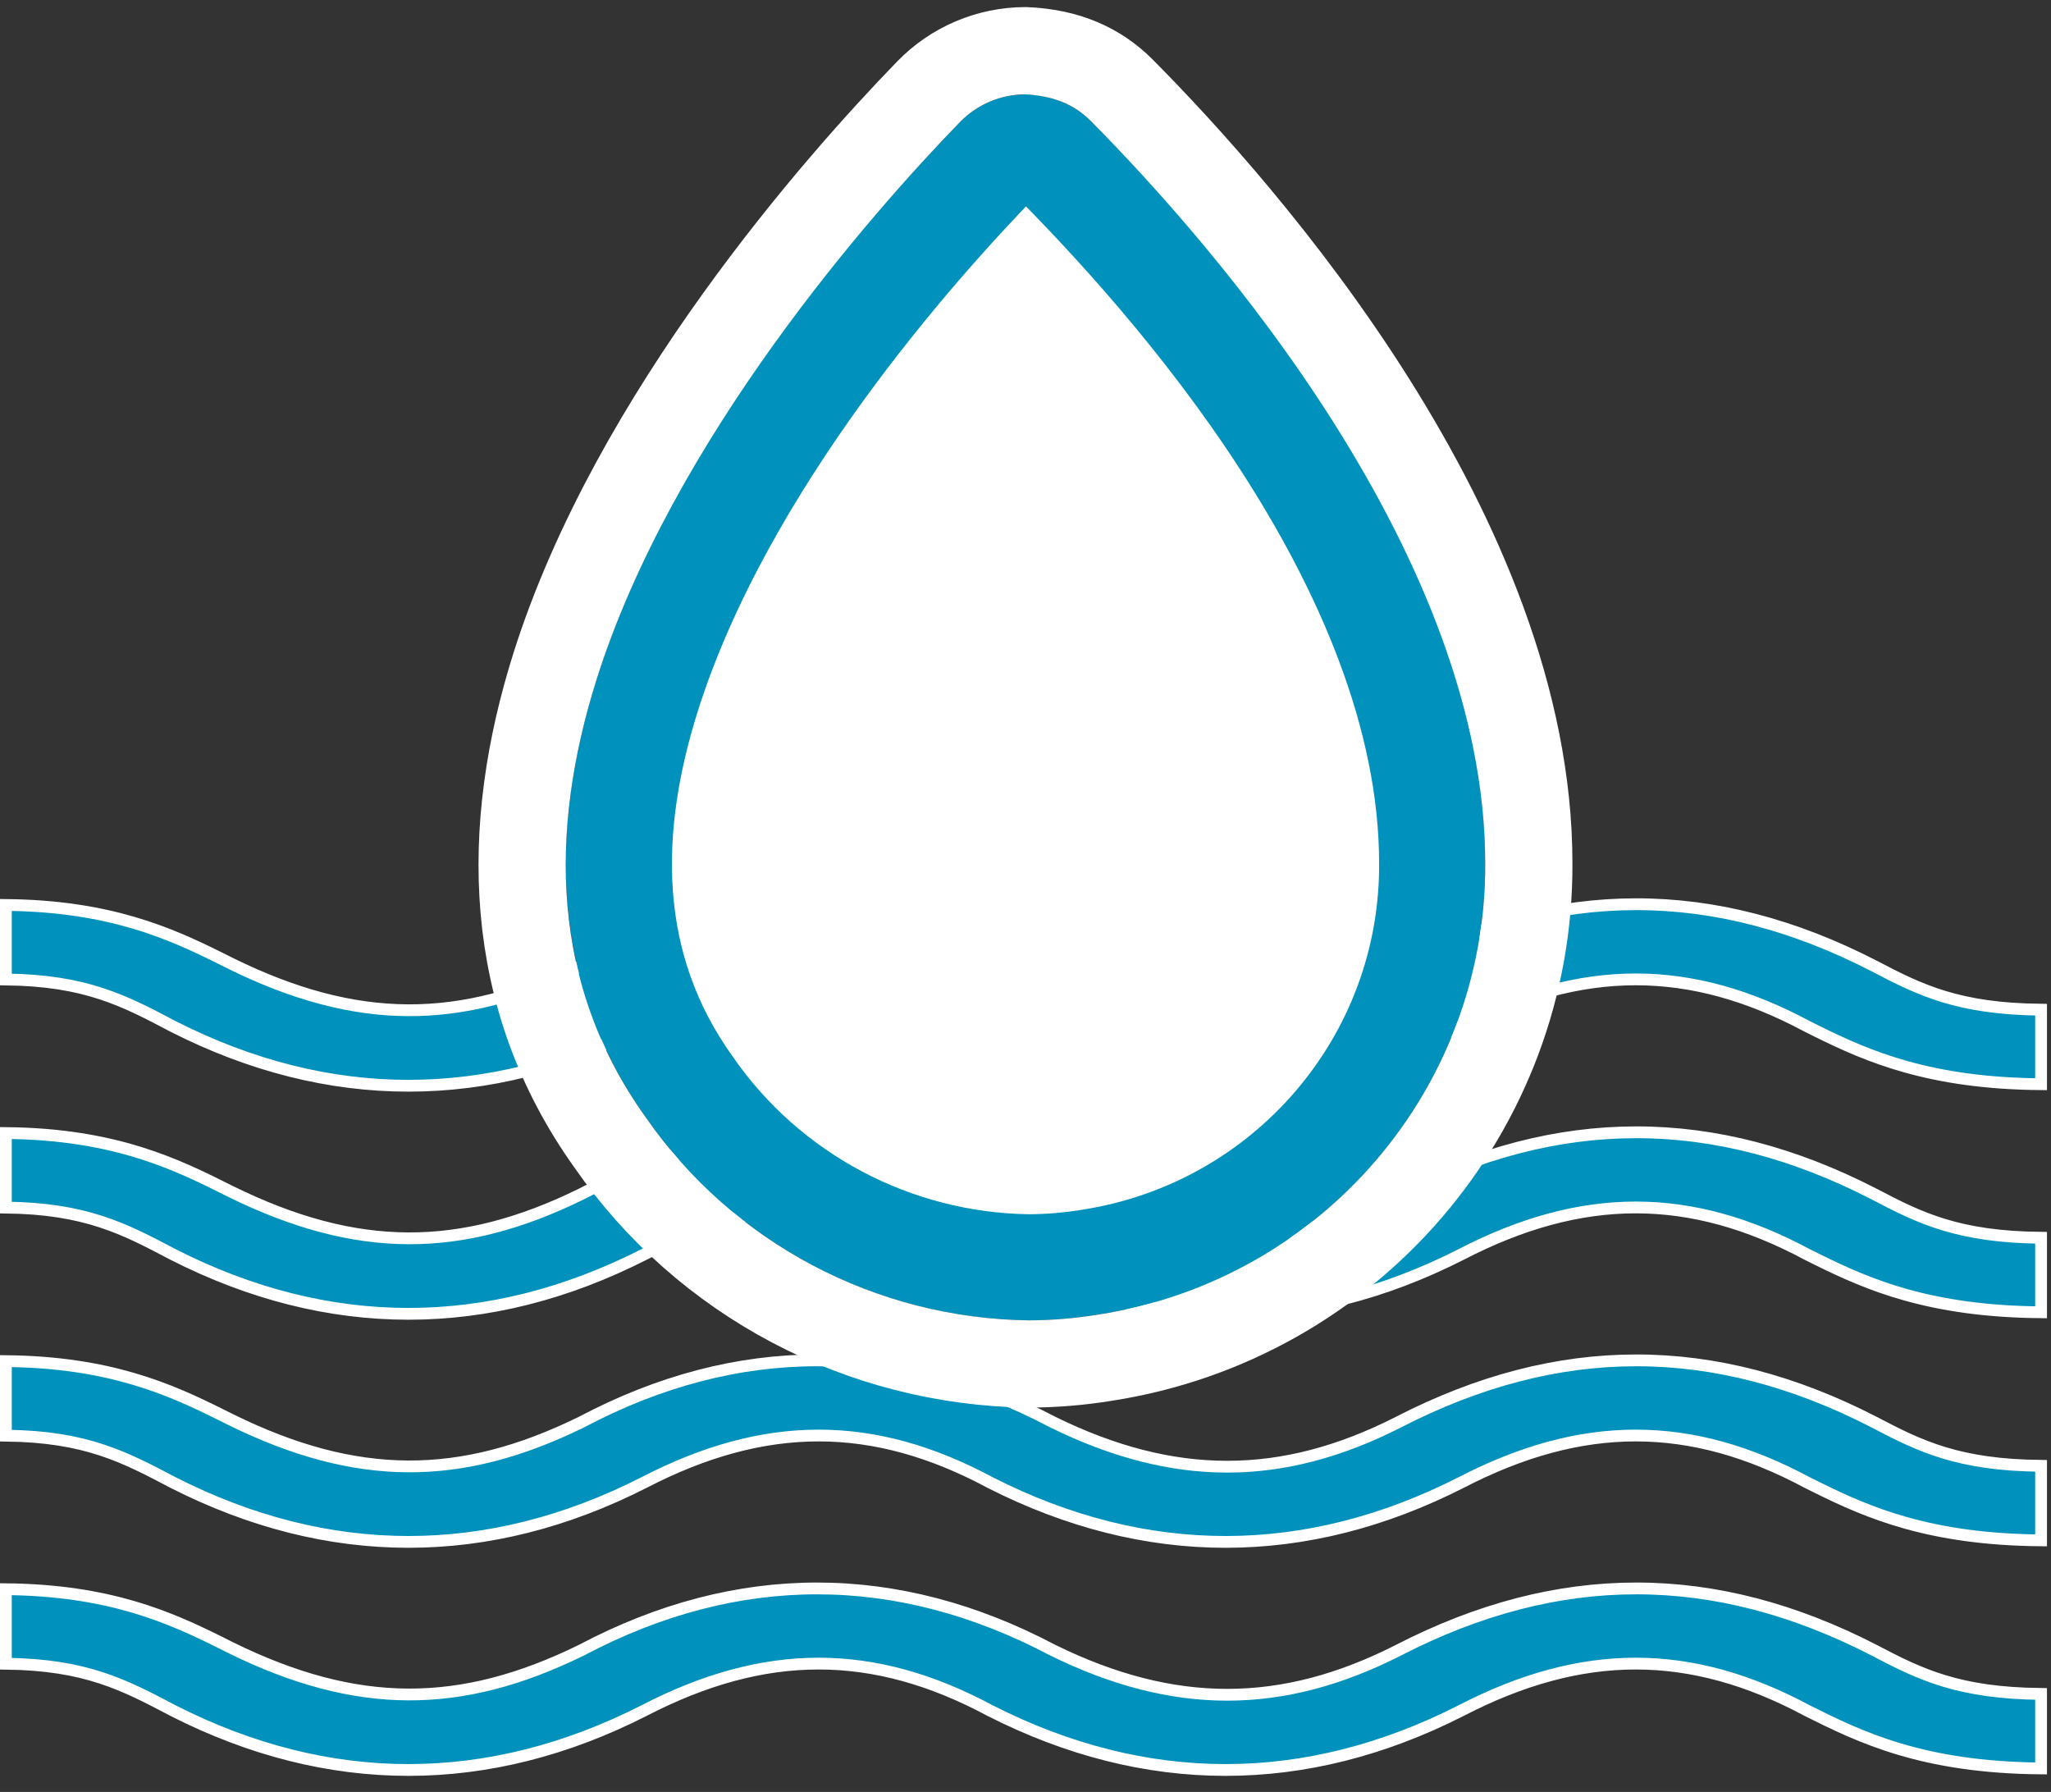
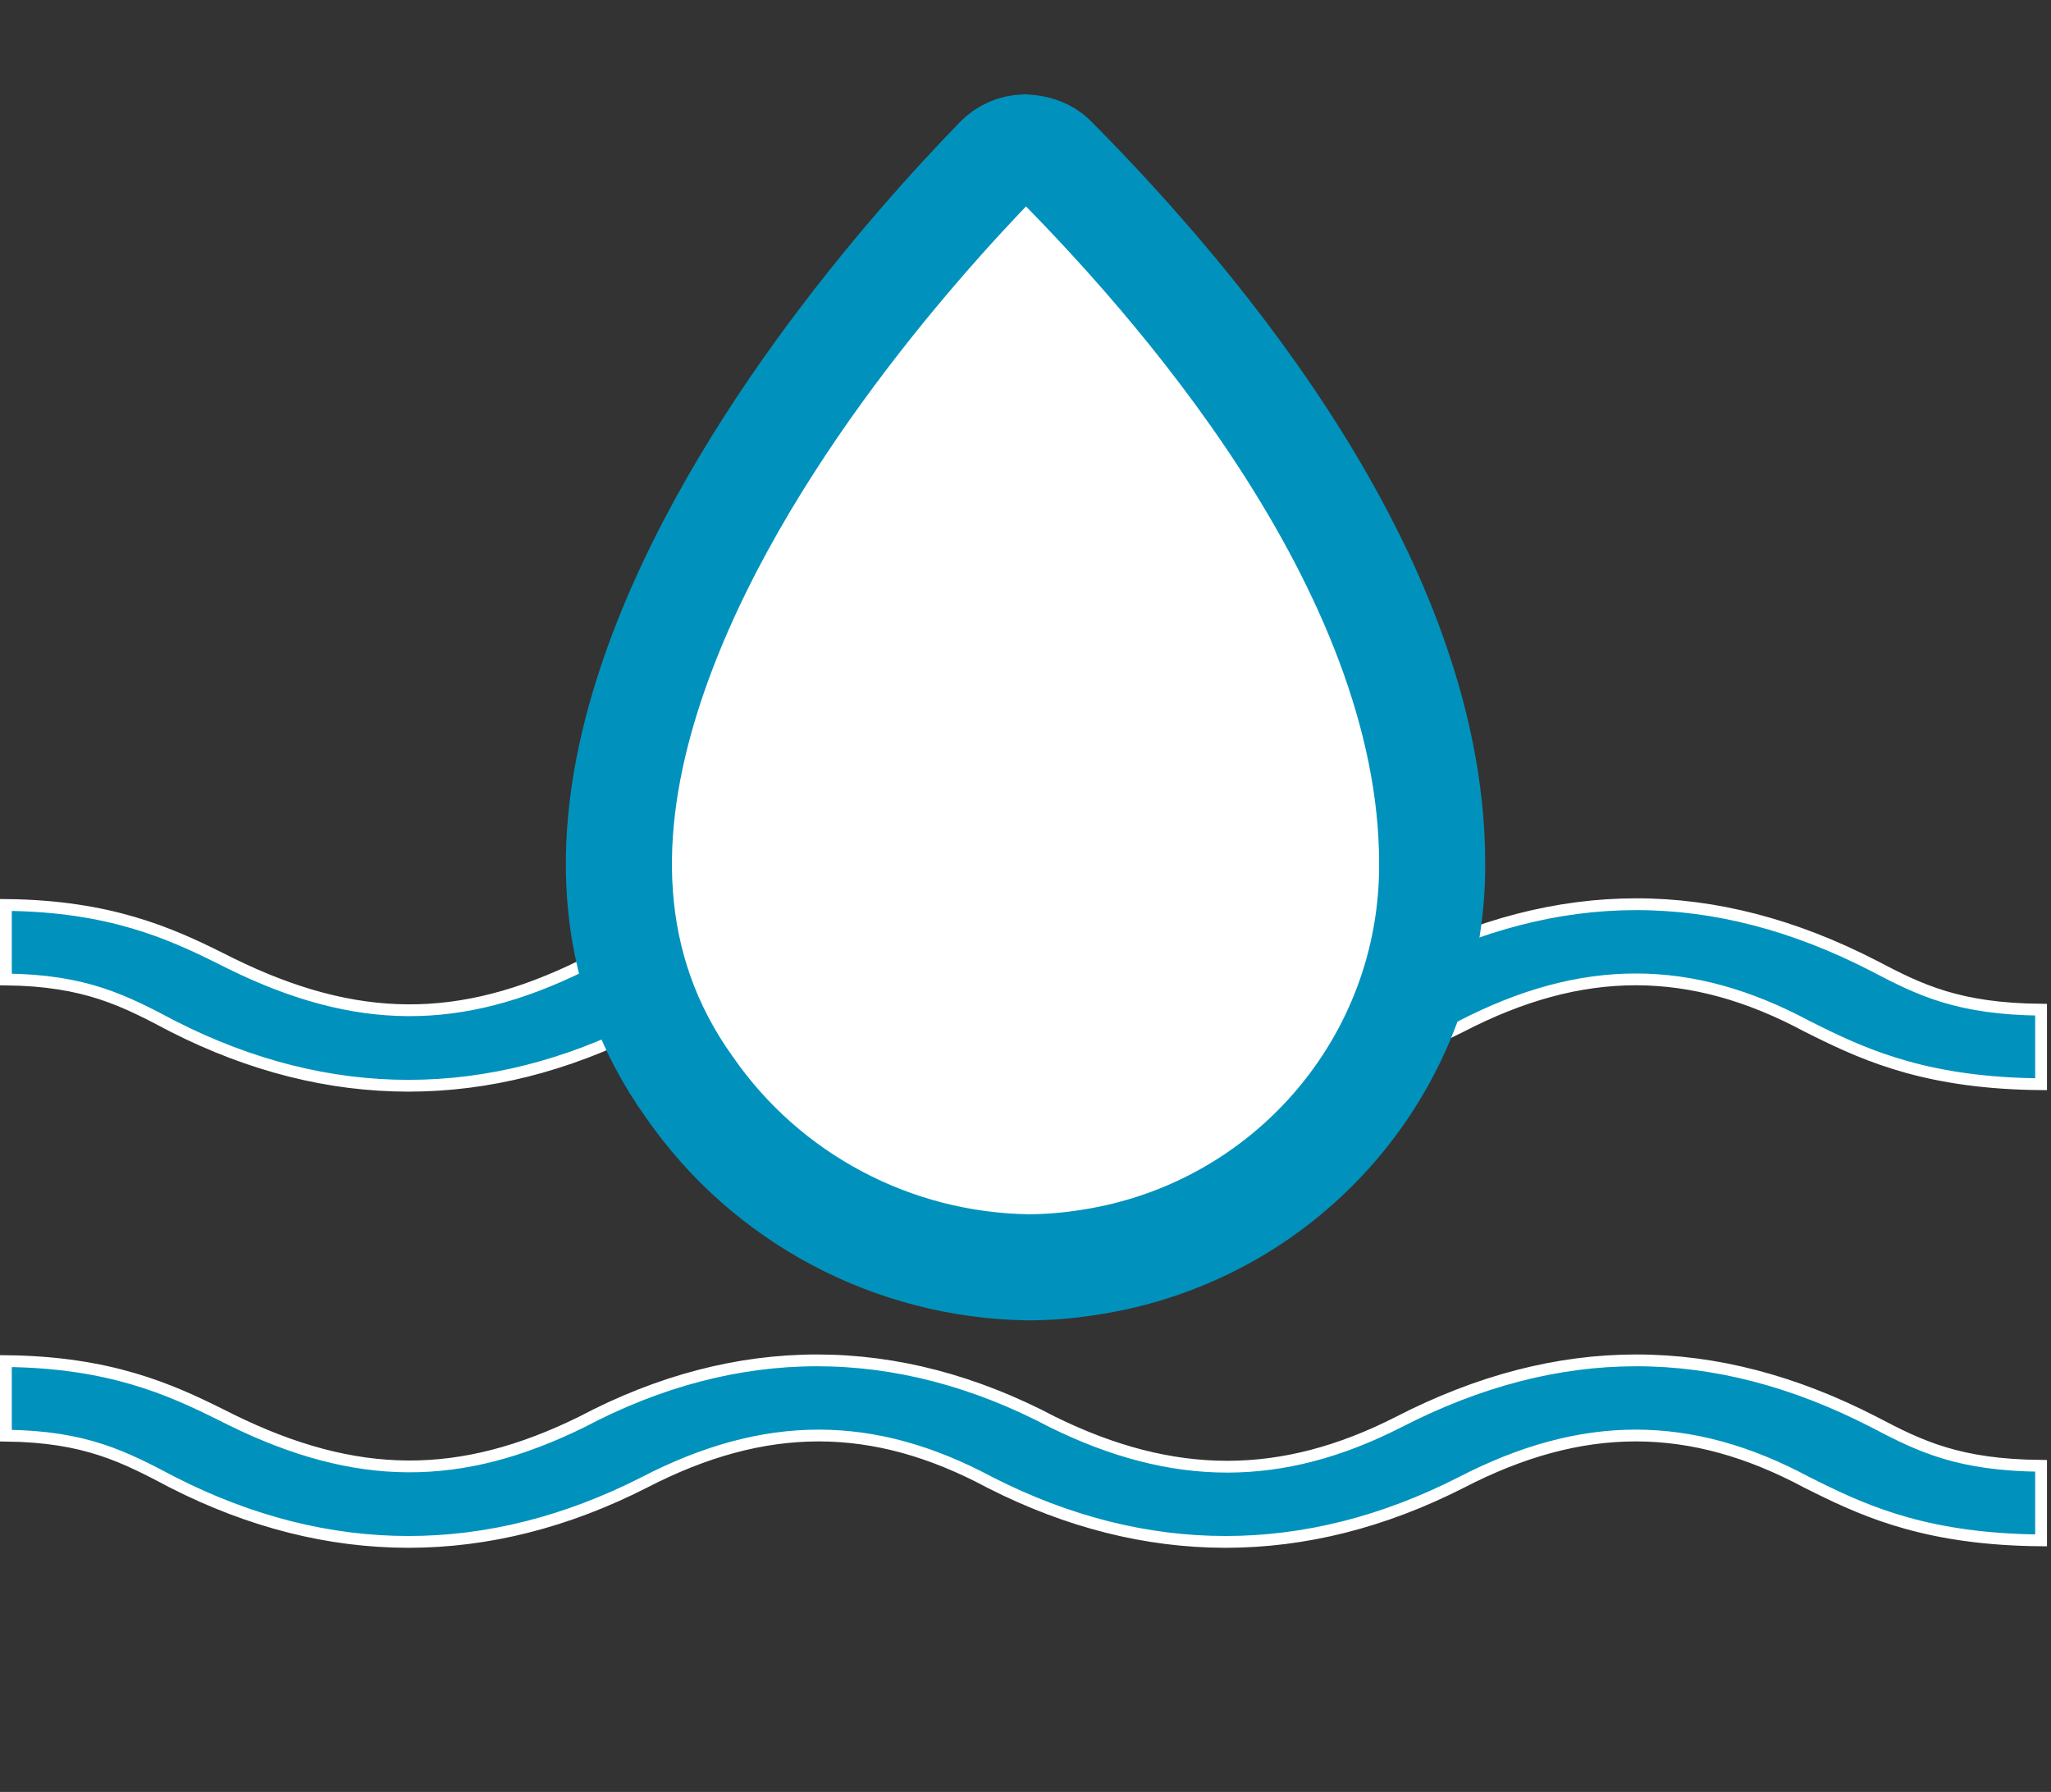
<svg xmlns="http://www.w3.org/2000/svg" width="87px" height="76px" viewBox="0 0 87 76">
  <rect x="0" y="0" width="87" height="76" fill="#333333" stroke="none" />
  <title>Less-water</title>
  <defs>
    <path d="M19.499,0 L19.499,0 C18.449,0.003 17.445,0.429 16.716,1.18 C10.83,7.24 -7.518,28.184 3.402,43.404 C7.087,48.713 13.133,51.917 19.623,52 C20.621,51.997 21.617,51.914 22.601,51.753 C32.075,50.282 39.045,42.151 39,32.623 C39,19.271 27.299,6.201 22.265,1.128 C21.533,0.397 20.536,-0.01 19.499,0 Z" id="path-1" />
  </defs>
  <g id="Sprint-6" stroke="none" stroke-width="1" fill="none" fill-rule="evenodd">
    <g id="Desktop---1.3.1-Sustainability" transform="translate(-530, -2350)">
      <g id="Less-water" transform="translate(530, 2354)">
        <g id="noun_Water_2140546" transform="translate(0, 34)" fill="#0092BC" stroke="#FFFFFF" stroke-width="0.5">
          <g id="Group">
            <path d="M59.324,2.967 C66.107,-0.522 72.711,-0.522 79.491,2.966 C81.463,4.004 83.084,4.788 86.579,4.824 L86.579,4.824 L86.579,7.984 C81.868,7.946 79.262,6.822 77.076,5.74 L76.657,5.531 C71.705,2.875 67.119,2.873 61.984,5.529 C55.38,8.889 48.597,8.889 41.998,5.531 C37.046,2.875 32.46,2.873 27.325,5.529 C20.721,8.889 13.938,8.889 7.337,5.531 C5.27,4.44 3.639,3.582 0.25,3.542 L0.25,3.542 L0.25,0.382 C4.639,0.424 7.207,1.577 9.351,2.645 L9.789,2.864 C15.133,5.492 19.53,5.49 24.667,2.966 C31.269,-0.522 38.049,-0.522 44.658,2.969 C49.791,5.492 54.374,5.49 59.324,2.967 Z" id="Path" />
-             <path d="M59.324,12.641 C66.107,9.151 72.711,9.151 79.491,12.64 C81.463,13.678 83.084,14.462 86.579,14.497 L86.579,14.497 L86.579,17.657 C81.868,17.619 79.262,16.496 77.076,15.413 L76.657,15.205 C71.705,12.548 67.119,12.546 61.984,15.202 C55.38,18.563 48.597,18.563 41.998,15.205 C37.046,12.548 32.46,12.546 27.325,15.202 C20.721,18.563 13.938,18.563 7.337,15.204 C5.27,14.113 3.639,13.256 0.25,13.216 L0.25,13.216 L0.25,10.055 C4.941,10.1 7.553,11.414 9.789,12.537 C15.133,15.165 19.53,15.164 24.667,12.639 C31.269,9.151 38.049,9.151 44.658,12.643 C49.791,15.165 54.374,15.163 59.324,12.641 Z" id="Path" />
-             <path d="M59.324,22.314 C66.107,18.824 72.711,18.824 79.491,22.313 C81.463,23.351 83.084,24.135 86.579,24.17 L86.579,24.17 L86.579,27.331 C81.868,27.292 79.262,26.169 77.076,25.086 L76.657,24.878 C71.705,22.221 67.119,22.219 61.984,24.875 C55.38,28.236 48.597,28.236 41.998,24.878 C37.046,22.221 32.46,22.219 27.325,24.875 C20.721,28.236 13.938,28.236 7.337,24.877 C5.27,23.787 3.639,22.929 0.25,22.889 L0.25,22.889 L0.25,19.728 C4.639,19.771 7.207,20.923 9.351,21.991 L9.789,22.21 C15.133,24.839 19.53,24.837 24.667,22.313 C31.269,18.824 38.049,18.824 44.658,22.316 C49.791,24.838 54.374,24.836 59.324,22.314 Z" id="Path" />
-             <path d="M59.324,31.987 C66.107,28.497 72.711,28.497 79.491,31.986 C81.463,33.024 83.084,33.808 86.579,33.844 L86.579,33.844 L86.579,37.004 C81.564,36.963 78.935,35.693 76.657,34.551 C71.705,31.895 67.119,31.892 61.984,34.548 C55.38,37.909 48.597,37.909 41.998,34.551 C37.046,31.895 32.46,31.892 27.325,34.548 C20.721,37.909 13.938,37.909 7.337,34.55 C5.27,33.46 3.639,32.602 0.25,32.562 L0.25,32.562 L0.25,29.402 C4.639,29.444 7.207,30.596 9.351,31.664 L9.789,31.884 C15.133,34.512 19.53,34.51 24.667,31.986 C31.269,28.497 38.049,28.497 44.658,31.989 C49.791,34.511 54.374,34.509 59.324,31.987 Z" id="Path" />
+             <path d="M59.324,22.314 C66.107,18.824 72.711,18.824 79.491,22.313 C81.463,23.351 83.084,24.135 86.579,24.17 L86.579,27.331 C81.868,27.292 79.262,26.169 77.076,25.086 L76.657,24.878 C71.705,22.221 67.119,22.219 61.984,24.875 C55.38,28.236 48.597,28.236 41.998,24.878 C37.046,22.221 32.46,22.219 27.325,24.875 C20.721,28.236 13.938,28.236 7.337,24.877 C5.27,23.787 3.639,22.929 0.25,22.889 L0.25,22.889 L0.25,19.728 C4.639,19.771 7.207,20.923 9.351,21.991 L9.789,22.21 C15.133,24.839 19.53,24.837 24.667,22.313 C31.269,18.824 38.049,18.824 44.658,22.316 C49.791,24.838 54.374,24.836 59.324,22.314 Z" id="Path" />
          </g>
        </g>
        <g id="noun_Water_3592322" transform="translate(24, 0)" fill-rule="nonzero">
          <g id="Path">
            <path stroke="#0092BC" stroke-width="4.5" d="M19.46,2.251 C19.961,2.28 20.373,2.419 20.668,2.712 C25.449,7.53 36.75,19.891 36.75,32.623 C36.77,36.84 35.241,40.737 32.662,43.745 C30.079,46.758 26.444,48.879 22.256,49.53 C21.378,49.673 20.507,49.746 19.633,49.75 C13.879,49.671 8.518,46.829 5.251,42.121 C1.54,36.95 1.692,31.076 3.451,25.496 C6.591,15.54 14.803,6.379 18.331,2.747 C18.628,2.441 19.033,2.264 19.46,2.251 Z" stroke-linejoin="square" fill="#FFFFFF" fill-rule="evenodd" />
-             <path stroke="#FFFFFF" stroke-width="3.7" d="M19.493,-1.85 C21.291,-1.776 22.591,-1.162 23.578,-0.176 C28.821,5.107 40.85,18.762 40.85,32.615 C40.875,37.838 38.977,42.678 35.775,46.413 C32.576,50.146 28.074,52.775 22.886,53.581 C21.809,53.757 20.72,53.846 19.629,53.85 C12.51,53.76 5.907,50.258 1.882,44.458 C-2.583,38.218 -2.613,31.095 -0.459,24.264 C2.897,13.621 11.614,3.778 15.388,-0.108 C16.463,-1.216 17.944,-1.845 19.493,-1.85 Z" />
          </g>
        </g>
      </g>
    </g>
  </g>
</svg>